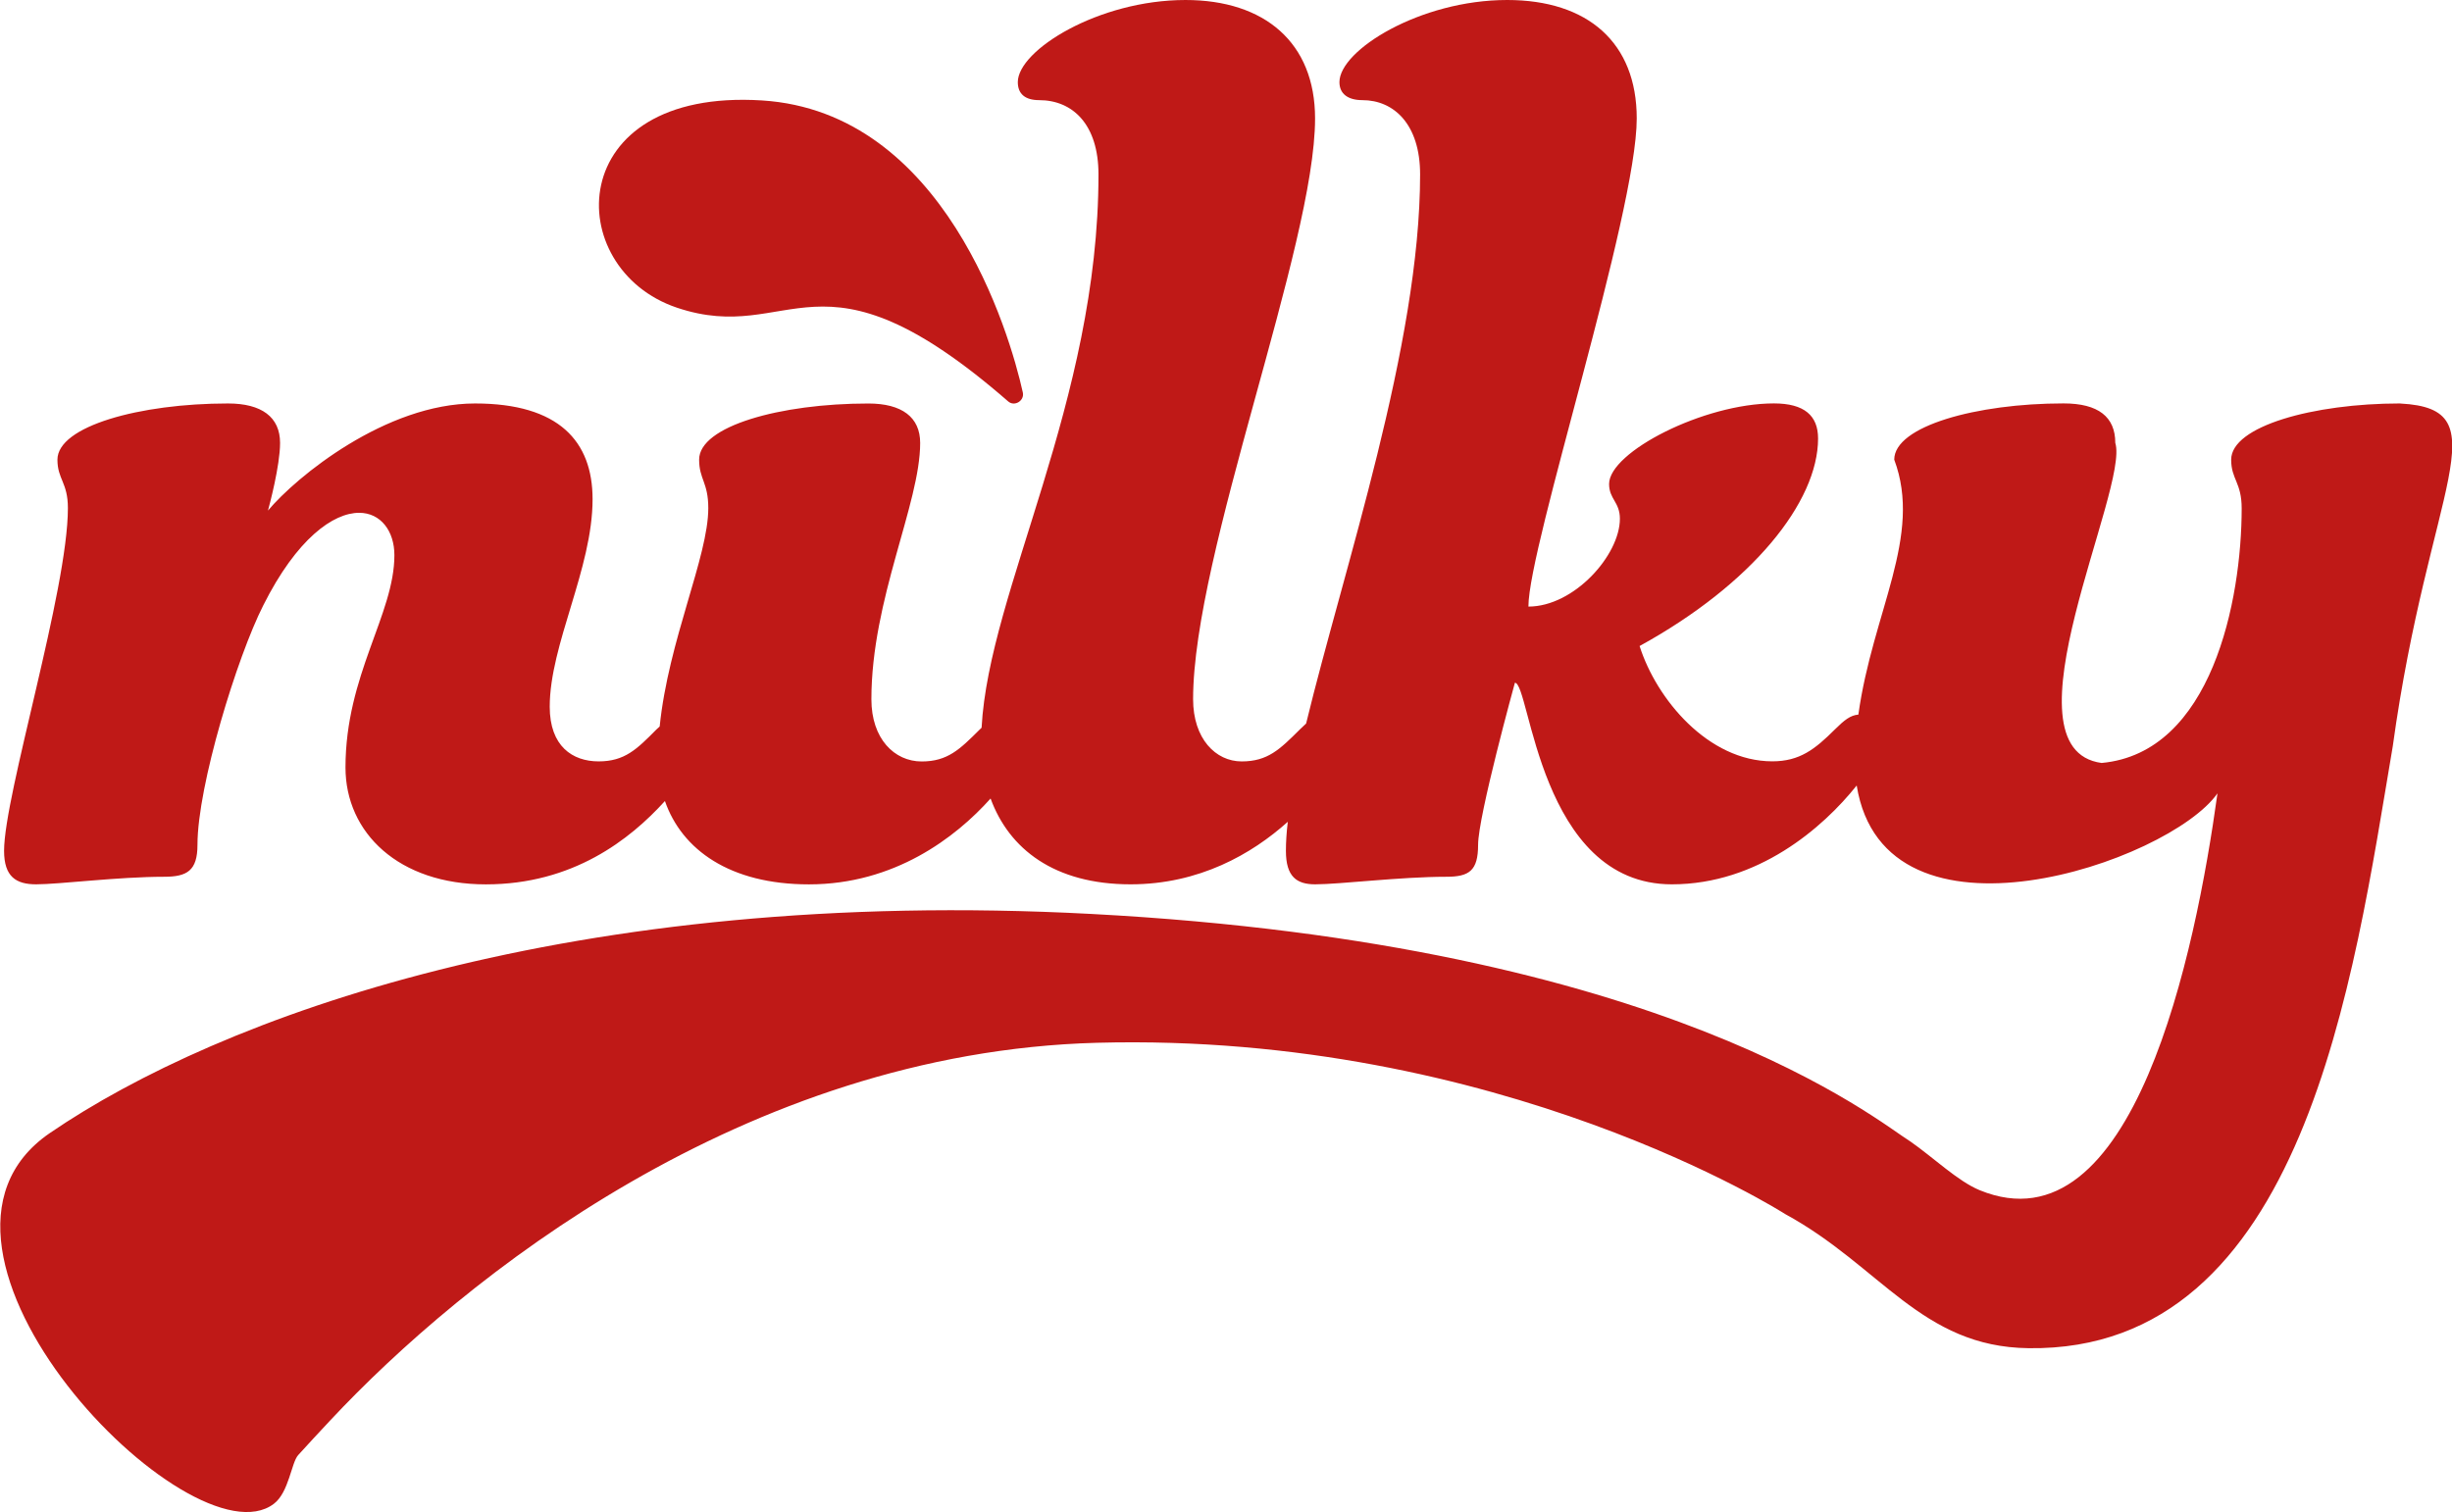
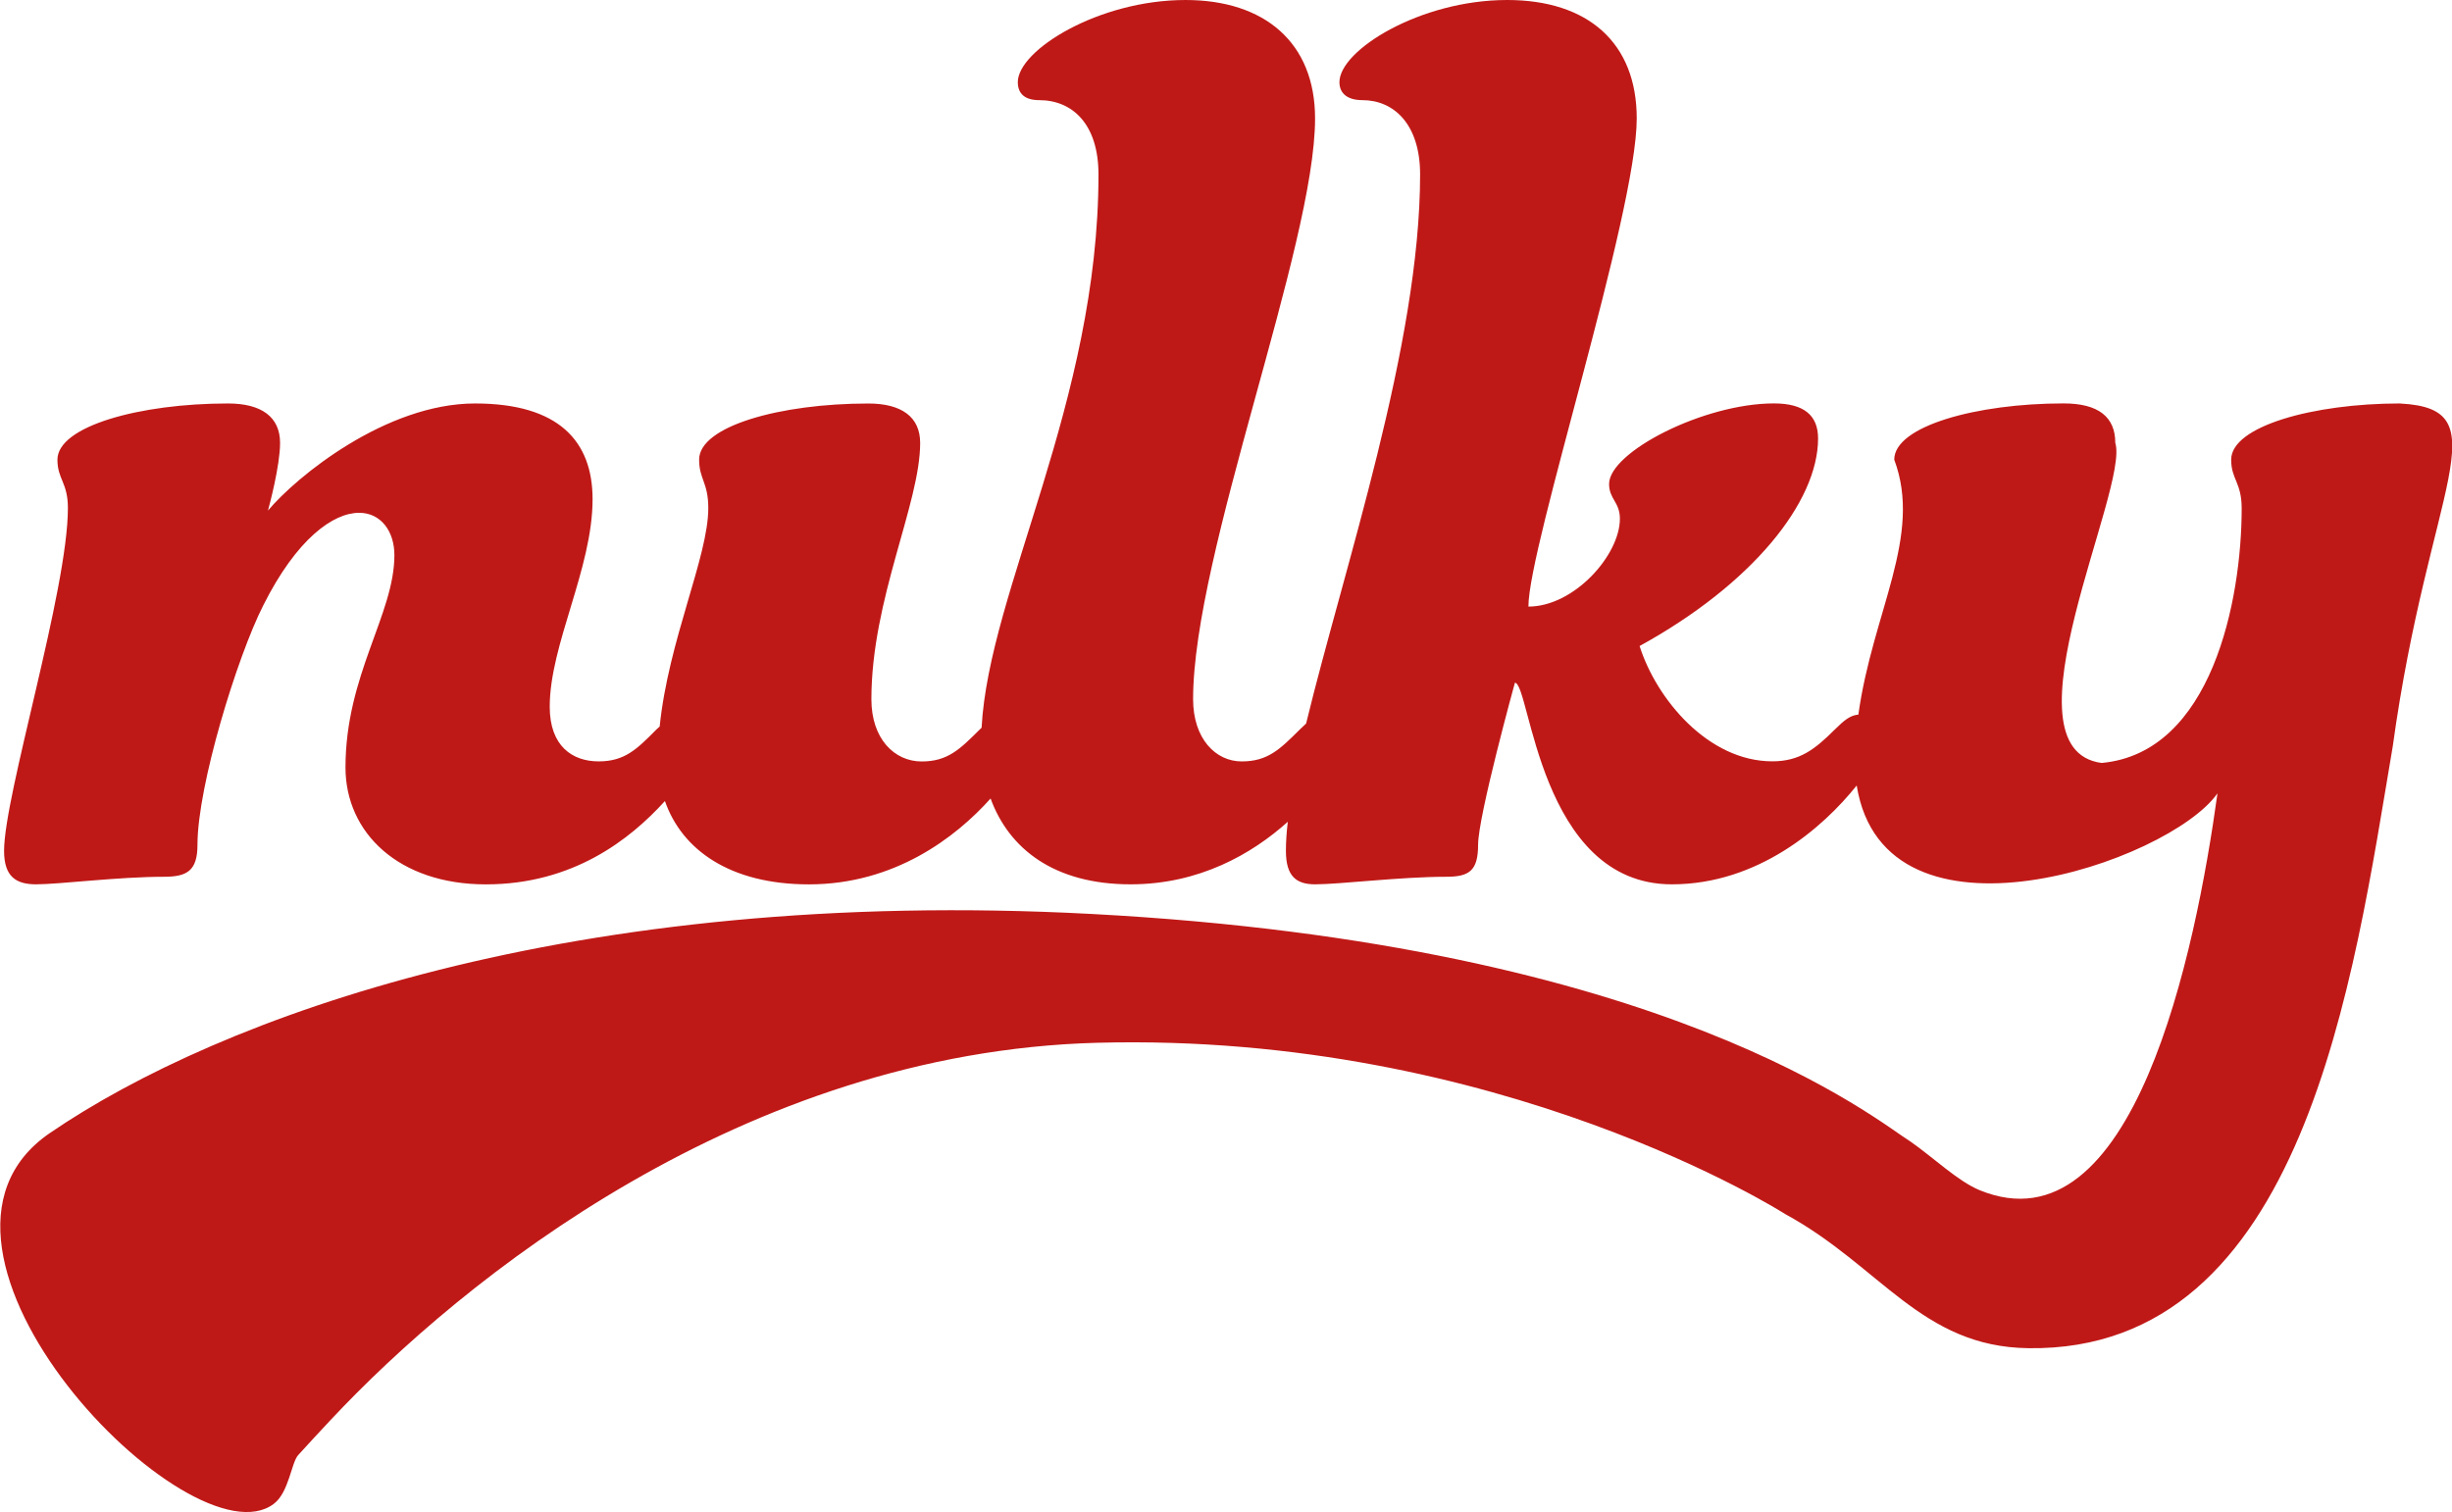
<svg xmlns="http://www.w3.org/2000/svg" id="Layer_2" viewBox="0 0 583.6 359.96">
  <defs>
    <style>      .cls-1 {        fill: #bf1917;      }    </style>
  </defs>
  <g id="Layer_1-2" data-name="Layer_1">
    <g>
-       <path class="cls-1" d="M161.11,73.25c27.56,9.26,33.39-17.27,78.85,22.32,1.52,1.32,3.92-.18,3.48-2.14-3.15-14.29-18.64-66.8-62.11-69.52-47.54-2.97-47.72,40.09-20.22,49.34Z" />
      <path class="cls-1" d="M571.25,96.05c-20.64,0-40.21,5.42-40.21,13.39,0,4.67,2.5,5.42,2.5,11.58,0,21.89-7.11,58.22-33.34,60.62-24.49-3.3,6.66-65.44,3.26-76.2,0-6.17-4-9.4-12.32-9.4-20.71,0-40.29,5.42-40.29,13.39,6.81,18.21-5.14,36.18-8.54,60.7,0,0,0,0,0,0-1.89.15-3.32,1.28-5.59,3.53-4.76,4.74-8.38,7.59-14.89,7.59-15.27,0-27.59-14.82-31.59-27.45,26.83-14.74,42.48-34.3,42.48-49.41,0-5.42-3.25-8.35-10.51-8.35-16.7,0-39.23,11.58-39.23,19.18,0,3.62,2.57,4.29,2.57,8.28,0,8.65-10.89,20.91-21.77,20.91,0-14.44,25.78-93.5,25.78-116.21,0-18.06-11.64-28.2-30.84-28.2-20.72,0-39.92,11.96-39.92,19.55,0,2.86,2.12,4.29,5.45,4.29,7.55,0,13.75,5.79,13.75,17.68,0,40.61-18.14,93.64-27.13,130.73,0,0,0,0,0,0-.45.45-.98.9-1.51,1.43-4.76,4.74-7.63,7.59-13.83,7.59s-11.56-5.41-11.56-14.82c0-34.68,29.03-107.93,29.03-138.25,0-18.06-12.02-28.2-30.84-28.2-20.71,0-39.91,11.96-39.91,19.55,0,2.86,1.81,4.29,5.06,4.29,8.01,0,14.14,5.79,14.14,17.68,0,54.08-26.08,99.13-27.82,131.71,0,0,0,.02,0,.02-.15.15-.3.29-.47.45-4.71,4.69-7.61,7.58-13.79,7.58-6.52,0-11.97-5.42-11.97-14.8,0-23.83,11.61-46.58,11.61-61.03,0-6.14-4.36-9.39-12.33-9.39-21.05,0-40.28,5.42-40.28,13.36,0,4.69,2.18,5.41,2.18,11.55,0,11.58-9.49,31.46-11.57,51.99-.22.21-.5.43-.78.71-4.69,4.74-7.56,7.59-13.76,7.59s-11.63-3.6-11.63-13.01c0-14.82,10.2-32.87,10.2-49.41,0-13.77-8.01-22.79-27.97-22.79-21.24,0-42.55,17.45-49.29,25.5.31-1.13,2.88-10.68,2.88-16.1,0-6.17-4.39-9.4-12.4-9.4-21.01,0-40.59,5.42-40.59,13.39,0,4.67,2.49,5.42,2.49,11.51,0,19.55-15.19,68.3-15.19,81.61,0,6.17,2.87,7.97,7.63,7.97,5.44,0,19.58-1.8,30.47-1.8,5.44,0,7.93-1.43,7.93-7.6,0-14.07,9.45-44.75,15.66-57.01,8-15.95,16.7-22.04,22.82-22.04,5.14,0,8.39,4.36,8.39,10.08,0,14.07-11.64,28.51-11.64,50.55,0,15.57,12.7,27.83,33.41,27.83s34.31-10.67,42.62-19.84c4.03,11.59,15.46,19.84,34.27,19.84,20.32,0,34.89-11.11,43.24-20.44,4.39,12.02,15.19,20.43,33.32,20.43,16.33,0,28.88-7.22,37.42-14.89,0,0,0,0,0,0h0c-.3,2.49-.45,4.81-.45,6.92,0,6.17,2.57,7.97,6.96,7.97,5.82,0,20.33-1.8,31.22-1.8,5.44,0,7.56-1.43,7.56-7.6,0-6.84,8.76-38.59,8.76-38.59,3.63,0,5.75,47.99,37.35,47.99,20.48,0,35.98-13.46,44-23.53,6.65,41.36,74.31,18.34,85.87,1.87-5.21,37.76-19.96,109.52-56.62,94.47-5.14-2.11-11.11-7.86-16.43-11.56-7.98-4.89-57.72-46.92-194.99-54.2-123.62-6.56-207.64,24.67-247.86,52.15-40.23,27.47,33.57,103.41,53.32,88.26,3.58-2.75,4.12-9.74,5.77-11.58,1.98-2.22,5.16-5.6,7.62-8.25,31.55-33.74,98.45-87.64,182.51-89.91,96.1-2.59,163.79,40.78,163.79,40.78,22.68,12.34,32.43,31.63,57.91,31.93,65.69.91,77.33-88.01,86.7-143.29,8.54-61.98,26.08-80.34,1.81-81.61Z" />
    </g>
  </g>
</svg>